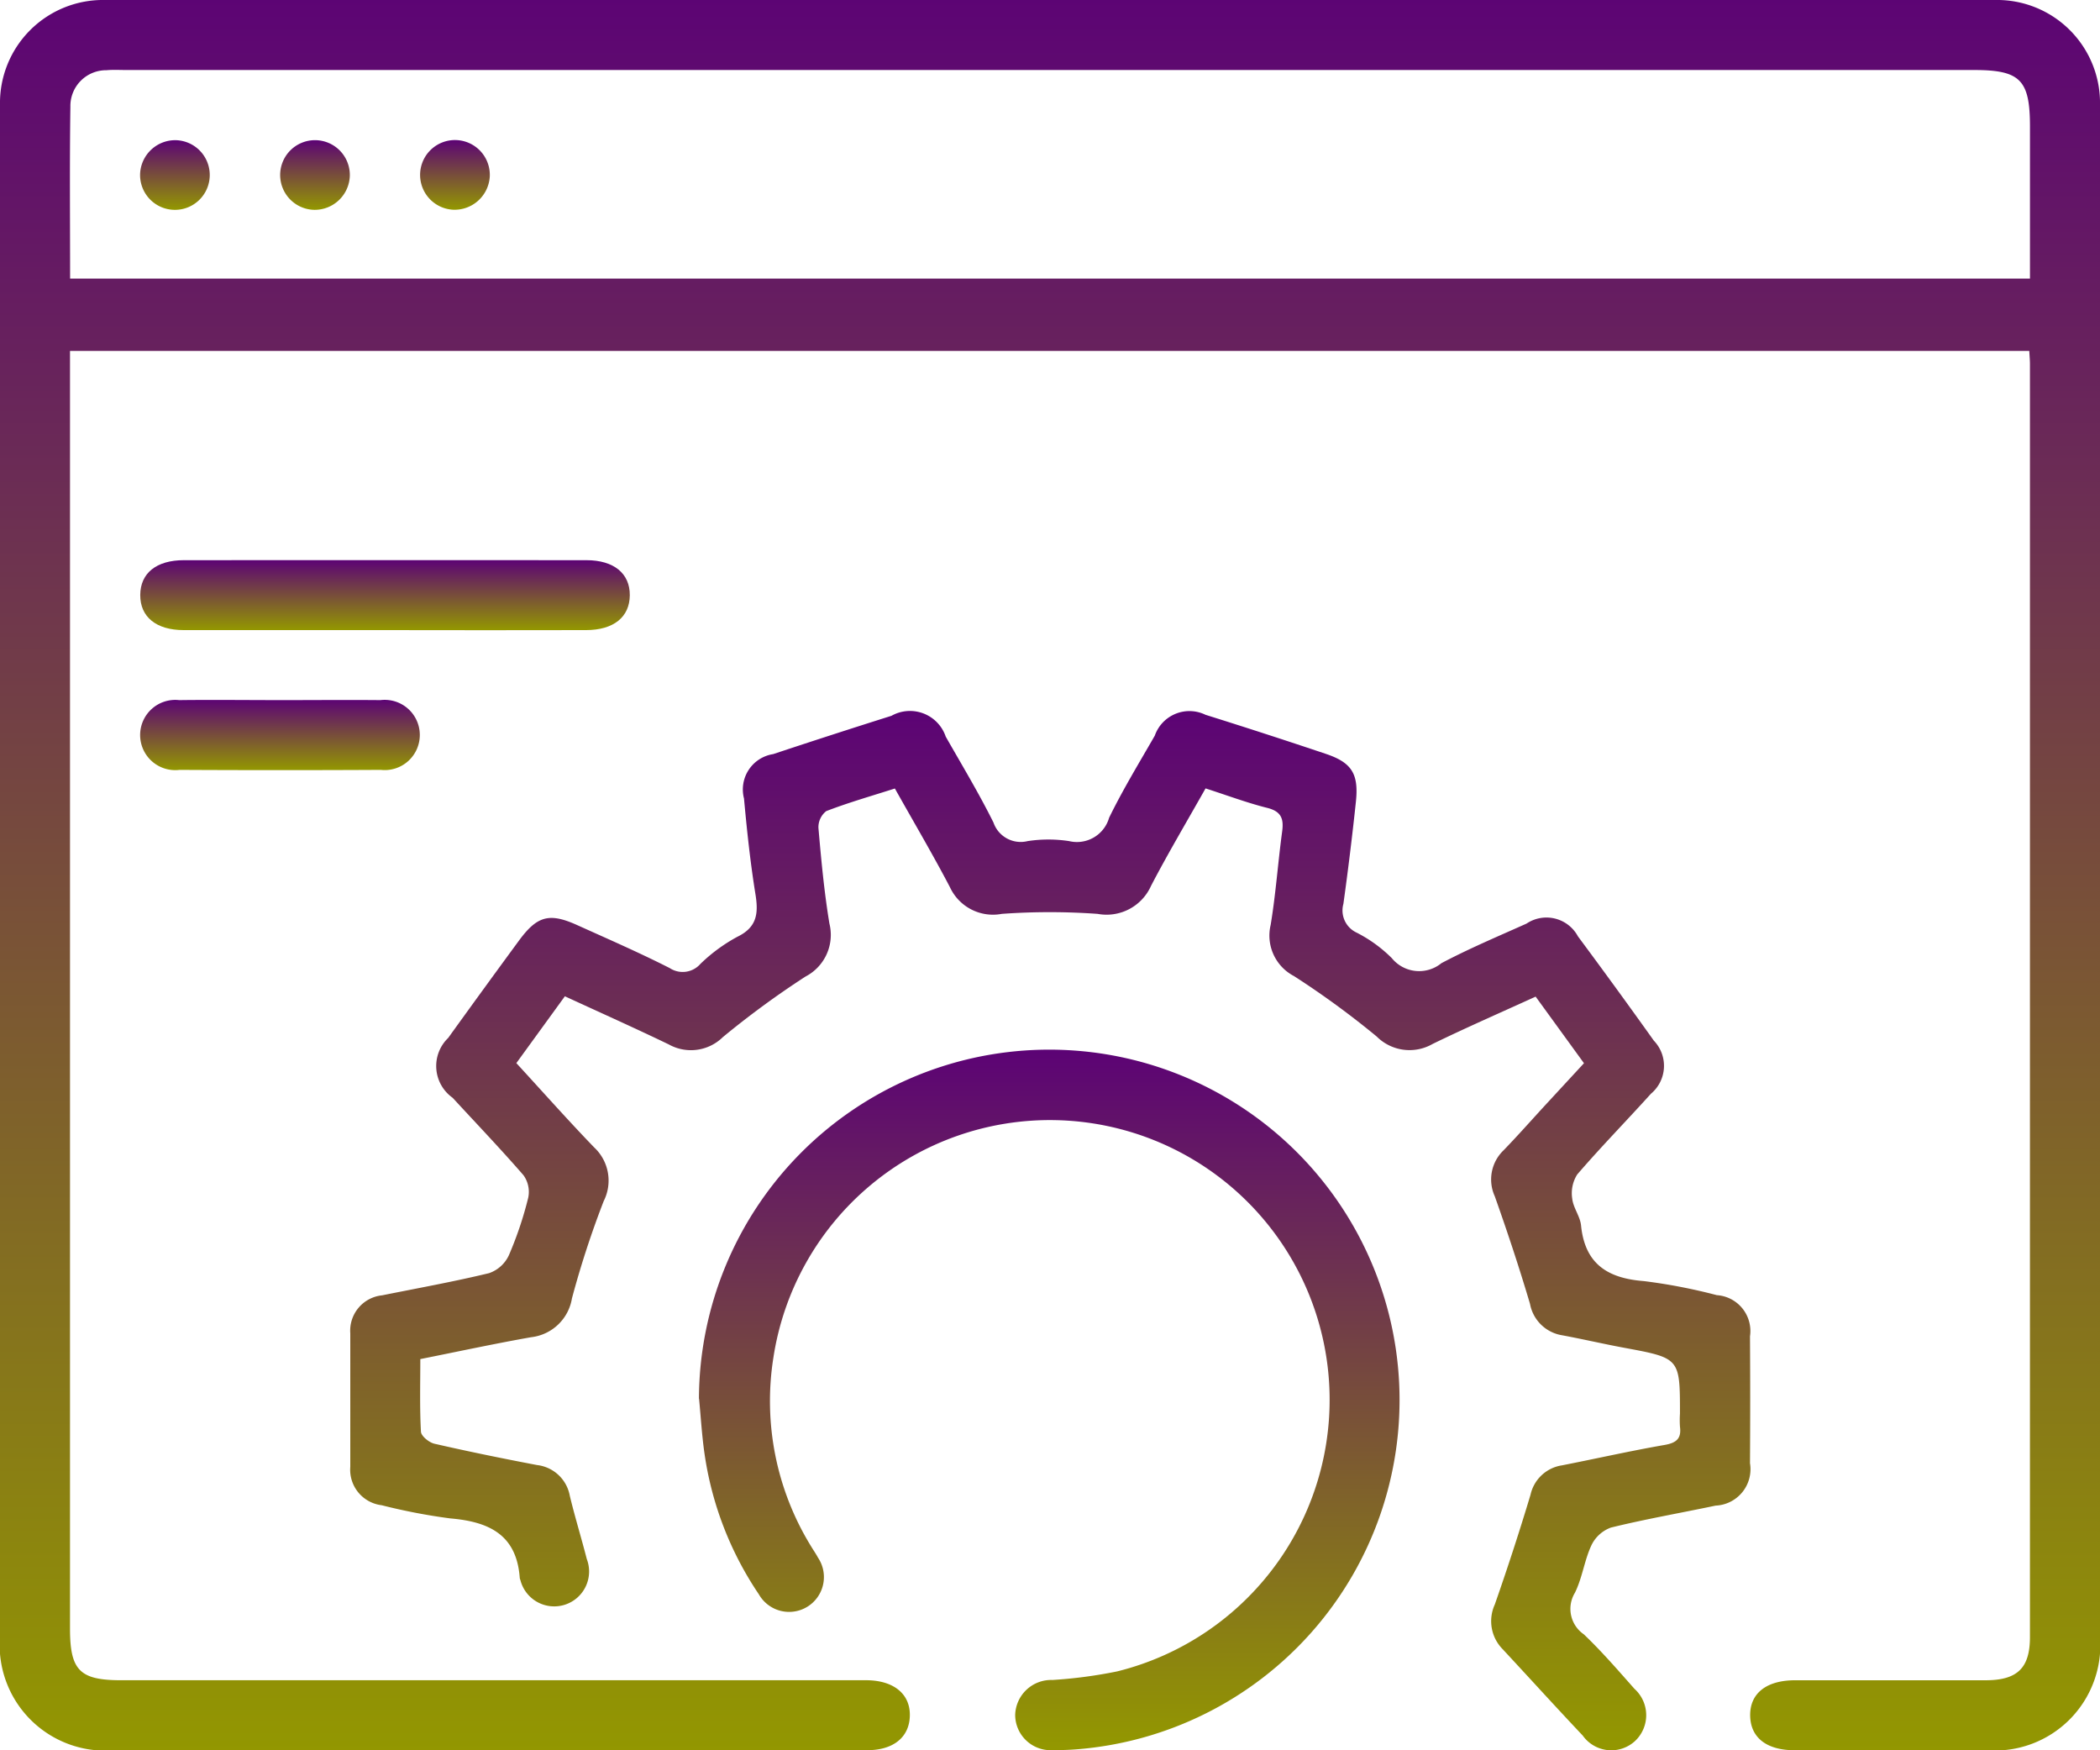
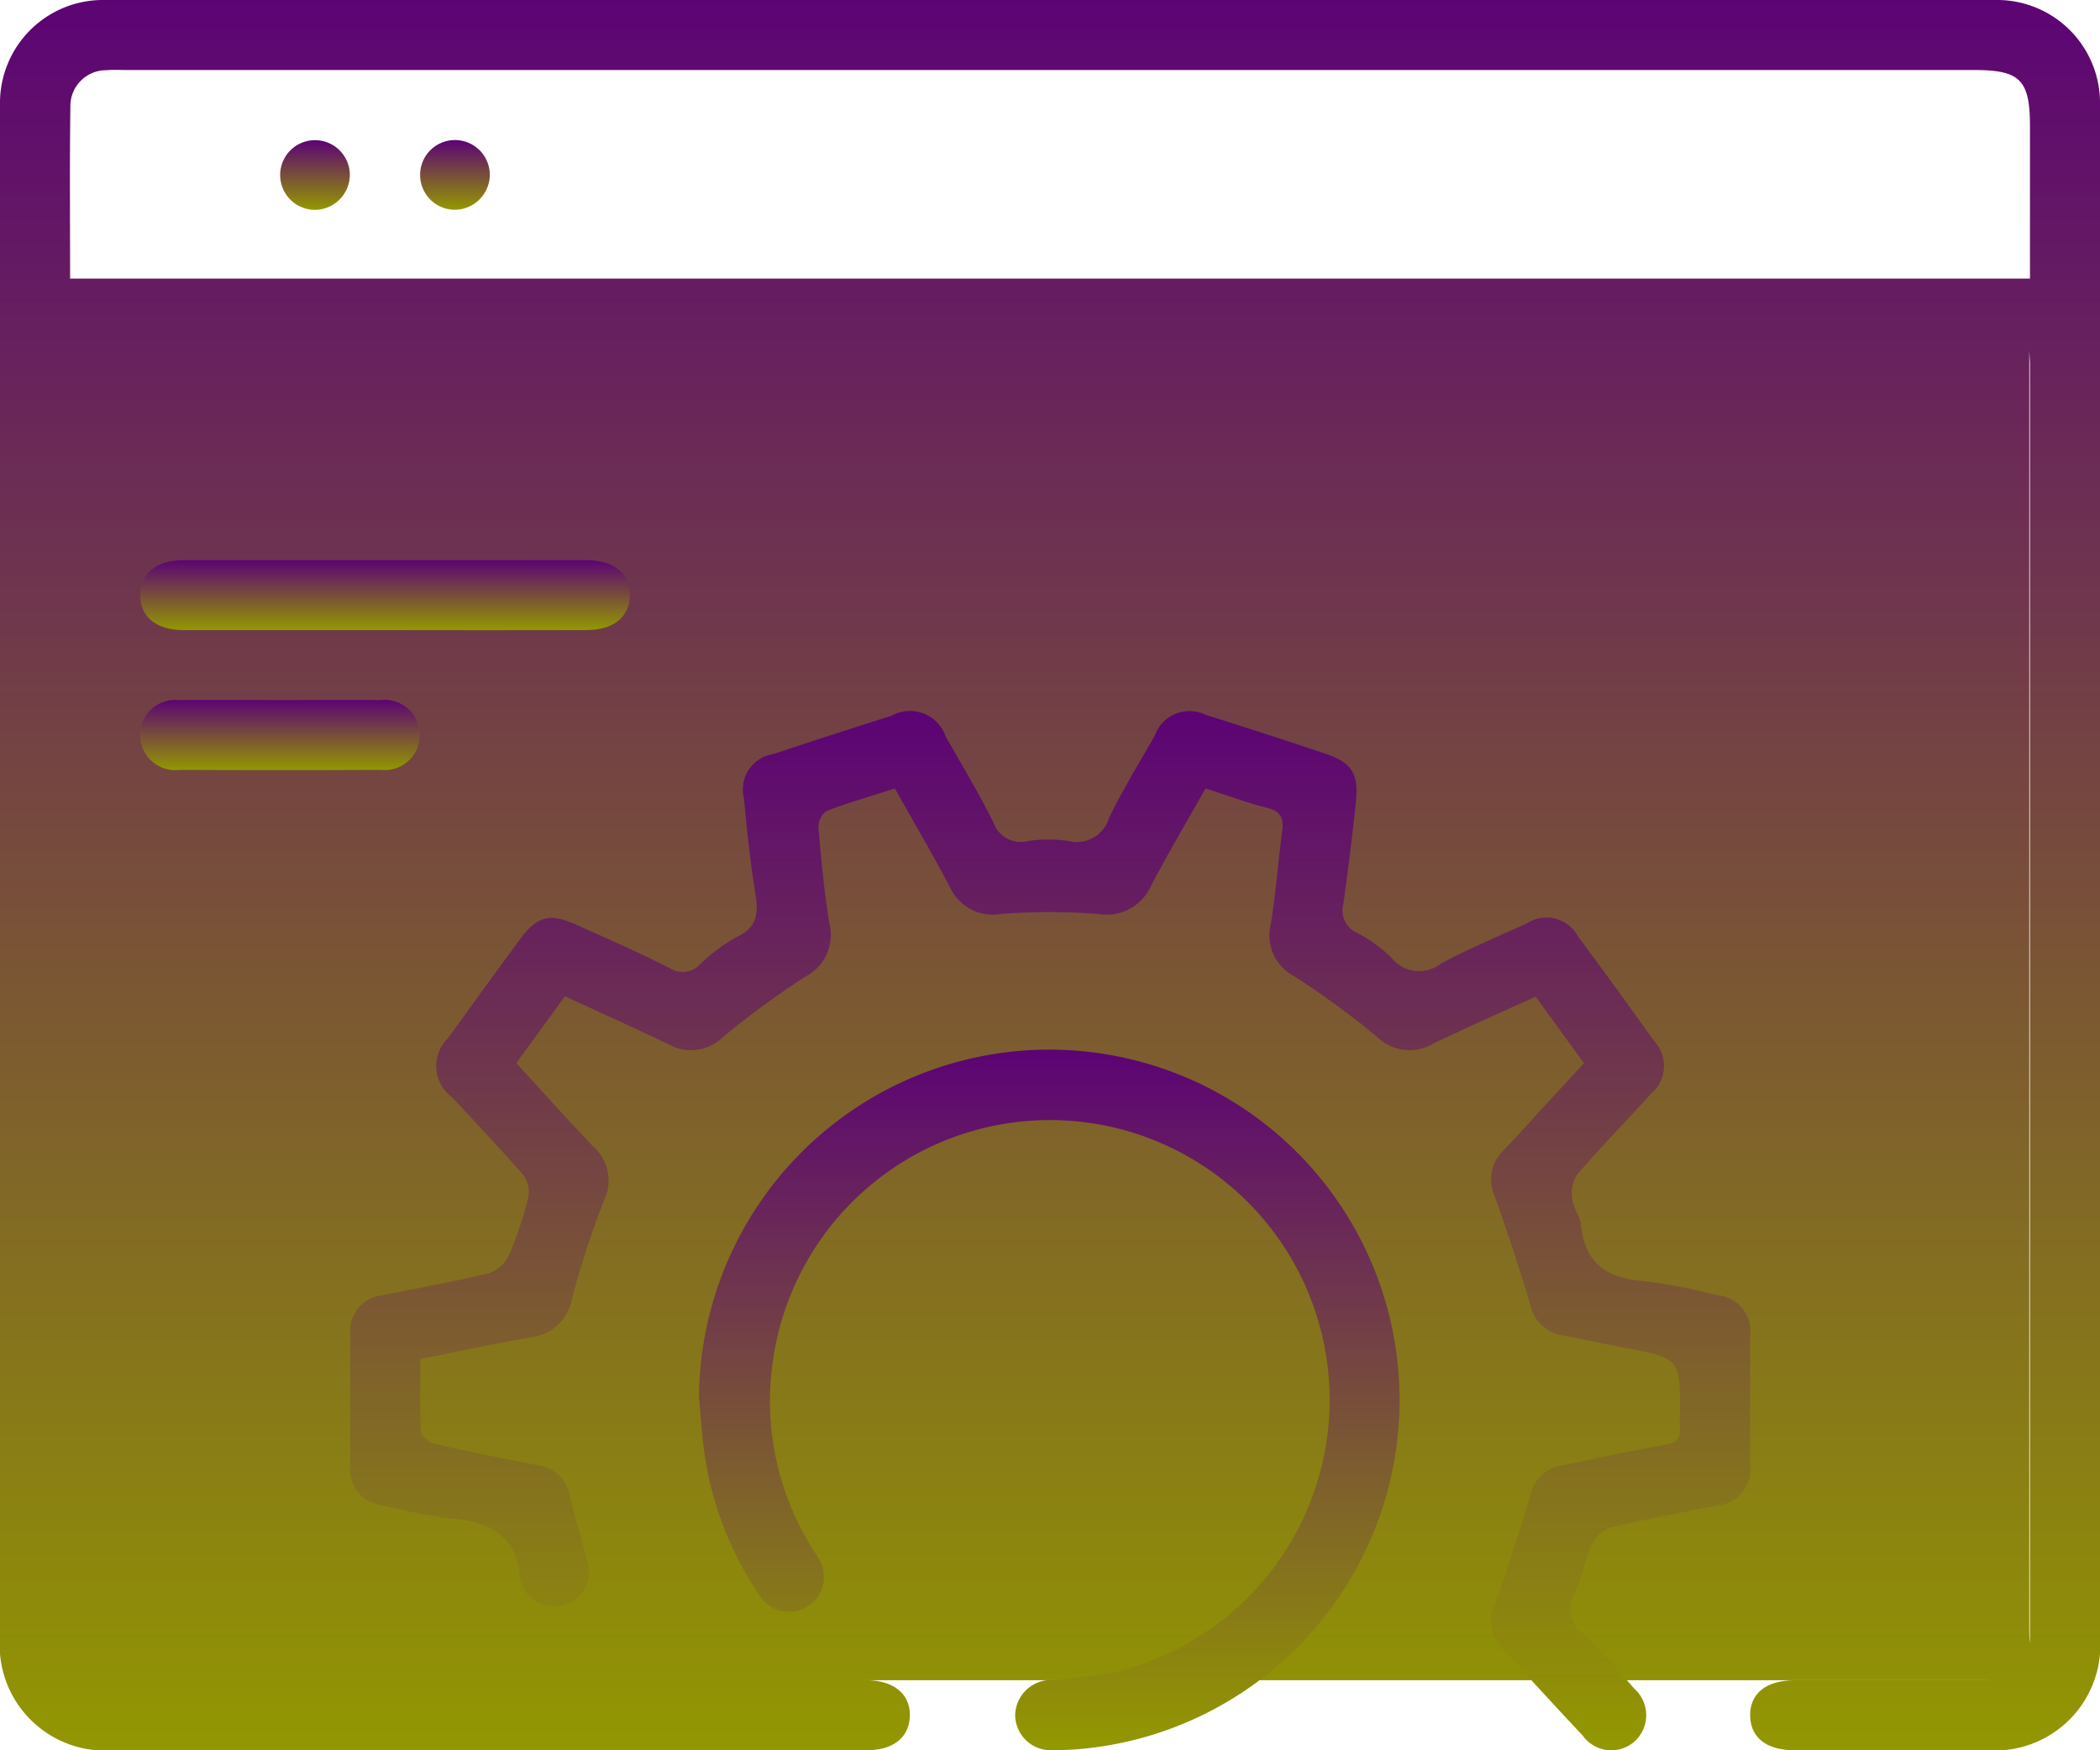
<svg xmlns="http://www.w3.org/2000/svg" id="Group_163426" data-name="Group 163426" width="82.223" height="68.521" viewBox="0 0 82.223 68.521">
  <defs>
    <linearGradient id="linear-gradient" x1="0.5" x2="0.5" y2="1" gradientUnits="objectBoundingBox">
      <stop offset="0" stop-color="#5c0375" />
      <stop offset="1" stop-color="#939800" />
    </linearGradient>
    <clipPath id="clip-path">
      <rect id="Rectangle_148796" data-name="Rectangle 148796" width="82.223" height="68.521" fill="url(#linear-gradient)" />
    </clipPath>
  </defs>
  <g id="Group_163425" data-name="Group 163425" transform="translate(0 0)" clip-path="url(#clip-path)">
-     <path id="Path_95840" data-name="Path 95840" d="M79.454,13.736H2.741v.943q0,24.538,0,49.075c0,1.638.381,2.022,2,2.023H33.351c.2,0,.4,0,.6,0,1.058.015,1.7.551,1.672,1.405-.023.822-.638,1.331-1.658,1.333q-7.151.008-14.3,0-7.58,0-15.159,0A4.134,4.134,0,0,1,0,64.059Q0,34.083,0,4.107A4.033,4.033,0,0,1,4.115,0q37,0,74,0a4.031,4.031,0,0,1,4.108,4.11q0,29.976,0,59.952A4.128,4.128,0,0,1,77.8,68.517q-3.768.009-7.537,0c-1.094,0-1.717-.491-1.737-1.339-.02-.879.625-1.4,1.763-1.4,2.484,0,4.967,0,7.451,0,1.245,0,1.739-.475,1.74-1.685q0-24.923,0-49.846c0-.14-.014-.28-.026-.508M2.745,10.906H79.481c0-2.022,0-3.987,0-5.952,0-1.829-.38-2.213-2.193-2.213H4.939c-.257,0-.515-.015-.77.008A1.4,1.4,0,0,0,2.756,4.177c-.032,2.222-.011,4.445-.011,6.729" transform="translate(0 0)" fill="url(#linear-gradient)" />
+     <path id="Path_95840" data-name="Path 95840" d="M79.454,13.736v.943q0,24.538,0,49.075c0,1.638.381,2.022,2,2.023H33.351c.2,0,.4,0,.6,0,1.058.015,1.7.551,1.672,1.405-.023.822-.638,1.331-1.658,1.333q-7.151.008-14.3,0-7.58,0-15.159,0A4.134,4.134,0,0,1,0,64.059Q0,34.083,0,4.107A4.033,4.033,0,0,1,4.115,0q37,0,74,0a4.031,4.031,0,0,1,4.108,4.11q0,29.976,0,59.952A4.128,4.128,0,0,1,77.8,68.517q-3.768.009-7.537,0c-1.094,0-1.717-.491-1.737-1.339-.02-.879.625-1.4,1.763-1.4,2.484,0,4.967,0,7.451,0,1.245,0,1.739-.475,1.74-1.685q0-24.923,0-49.846c0-.14-.014-.28-.026-.508M2.745,10.906H79.481c0-2.022,0-3.987,0-5.952,0-1.829-.38-2.213-2.193-2.213H4.939c-.257,0-.515-.015-.77.008A1.4,1.4,0,0,0,2.756,4.177c-.032,2.222-.011,4.445-.011,6.729" transform="translate(0 0)" fill="url(#linear-gradient)" />
    <path id="Path_95841" data-name="Path 95841" d="M108.2,135.446l-1.892-2.606c-1.36.621-2.711,1.21-4.035,1.854a1.816,1.816,0,0,1-2.188-.292,34.006,34.006,0,0,0-3.24-2.367,1.788,1.788,0,0,1-.911-2.006c.2-1.209.285-2.436.449-3.651.068-.5-.033-.787-.579-.925-.8-.2-1.573-.492-2.42-.764-.725,1.287-1.467,2.534-2.136,3.818a1.907,1.907,0,0,1-2.09,1.094,26.232,26.232,0,0,0-3.753,0,1.857,1.857,0,0,1-2.03-1.046c-.673-1.285-1.411-2.536-2.155-3.862-.92.294-1.819.551-2.687.885a.8.8,0,0,0-.306.66c.108,1.25.225,2.5.429,3.739a1.836,1.836,0,0,1-.935,2.077,34.949,34.949,0,0,0-3.236,2.371,1.782,1.782,0,0,1-2.117.287c-1.329-.641-2.677-1.243-4.069-1.885l-1.9,2.616c1.035,1.125,2.017,2.234,3.047,3.3a1.778,1.778,0,0,1,.374,2.1,36.887,36.887,0,0,0-1.244,3.81,1.829,1.829,0,0,1-1.6,1.521c-1.426.252-2.842.558-4.337.856,0,.976-.027,1.912.025,2.844.01.171.319.422.527.469,1.333.306,2.674.579,4.018.835a1.475,1.475,0,0,1,1.282,1.2c.2.83.453,1.648.665,2.476a1.366,1.366,0,1,1-2.6.822.3.3,0,0,1-.024-.082c-.122-1.7-1.219-2.2-2.721-2.327a23.058,23.058,0,0,1-2.685-.516,1.4,1.4,0,0,1-1.229-1.505c0-1.741,0-3.483,0-5.224a1.391,1.391,0,0,1,1.247-1.488c1.4-.282,2.8-.533,4.186-.868a1.336,1.336,0,0,0,.773-.693,14.254,14.254,0,0,0,.762-2.264,1.118,1.118,0,0,0-.187-.877c-.9-1.036-1.846-2.024-2.774-3.032a1.523,1.523,0,0,1-.174-2.342q1.375-1.91,2.769-3.807c.713-.971,1.189-1.1,2.263-.619,1.221.551,2.451,1.086,3.644,1.692a.922.922,0,0,0,1.2-.165,6.528,6.528,0,0,1,1.444-1.06c.784-.379.831-.929.709-1.679-.2-1.238-.332-2.488-.447-3.738a1.4,1.4,0,0,1,1.141-1.735q2.312-.768,4.633-1.5a1.478,1.478,0,0,1,2.125.816c.636,1.115,1.3,2.217,1.87,3.364a1.127,1.127,0,0,0,1.338.725,5.376,5.376,0,0,1,1.622,0,1.311,1.311,0,0,0,1.567-.914c.536-1.1,1.178-2.15,1.788-3.213a1.437,1.437,0,0,1,1.985-.818q2.365.741,4.715,1.531c1.014.341,1.291.781,1.174,1.88q-.212,2-.489,3.992a.956.956,0,0,0,.513,1.122,5.447,5.447,0,0,1,1.381,1,1.38,1.38,0,0,0,1.943.2c1.082-.572,2.214-1.049,3.333-1.55a1.4,1.4,0,0,1,2.014.5q1.506,2.027,2.972,4.083a1.422,1.422,0,0,1-.114,2.077c-.956,1.059-1.956,2.08-2.887,3.161a1.371,1.371,0,0,0-.195.947c.038.357.309.69.345,1.048.152,1.508,1.041,2.07,2.463,2.179a21.836,21.836,0,0,1,2.852.55,1.407,1.407,0,0,1,1.3,1.612q.016,2.483,0,4.967a1.427,1.427,0,0,1-1.346,1.66c-1.367.288-2.745.527-4.1.86a1.363,1.363,0,0,0-.766.7c-.274.59-.355,1.271-.643,1.852a1.209,1.209,0,0,0,.348,1.626c.7.667,1.338,1.406,1.981,2.132a1.388,1.388,0,0,1,.016,2.054,1.373,1.373,0,0,1-2.039-.222c-1.058-1.12-2.094-2.262-3.144-3.391a1.562,1.562,0,0,1-.3-1.737q.748-2.134,1.4-4.3a1.486,1.486,0,0,1,1.226-1.149c1.343-.263,2.678-.566,4.025-.8.459-.081.662-.248.6-.714a4.043,4.043,0,0,1,0-.514c0-2.175,0-2.171-2.186-2.576-.813-.151-1.618-.339-2.431-.49a1.524,1.524,0,0,1-1.254-1.227c-.42-1.418-.886-2.823-1.381-4.217a1.583,1.583,0,0,1,.349-1.8c.536-.554,1.047-1.131,1.569-1.7l1.57-1.7" transform="translate(-46.182 -93.825)" fill="url(#linear-gradient)" />
    <path id="Path_95842" data-name="Path 95842" d="M119.585,193.271A13.716,13.716,0,1,1,134.348,207c-.284.022-.57.032-.856.026a1.386,1.386,0,0,1-1.525-1.376,1.411,1.411,0,0,1,1.458-1.366,18.343,18.343,0,0,0,2.536-.336A10.952,10.952,0,1,0,122.5,191.667a10.846,10.846,0,0,0,1.48,7.391c.088.147.187.287.267.438a1.363,1.363,0,1,1-2.315,1.436A13.169,13.169,0,0,1,119.8,195.4c-.1-.7-.142-1.417-.21-2.126" transform="translate(-92.219 -138.517)" fill="url(#linear-gradient)" />
    <path id="Path_95843" data-name="Path 95843" d="M33.566,98.551c-2.626,0-5.252,0-7.878,0-1.077,0-1.705-.519-1.7-1.374s.629-1.363,1.711-1.363q7.878-.005,15.757,0c1.077,0,1.706.519,1.7,1.373s-.632,1.362-1.712,1.364q-3.939.008-7.878,0" transform="translate(-18.497 -73.884)" fill="url(#linear-gradient)" />
    <path id="Path_95844" data-name="Path 95844" d="M29.536,119.754c1.284,0,2.569-.012,3.853,0a1.375,1.375,0,1,1,.016,2.731q-3.939.021-7.878,0a1.375,1.375,0,1,1-.016-2.731c1.341-.017,2.683,0,4.024,0" transform="translate(-18.496 -92.346)" fill="url(#linear-gradient)" />
-     <path id="Path_95845" data-name="Path 95845" d="M25.381,23.98a1.364,1.364,0,1,1-1.4,1.329,1.377,1.377,0,0,1,1.4-1.329" transform="translate(-18.496 -18.492)" fill="url(#linear-gradient)" />
    <path id="Path_95846" data-name="Path 95846" d="M49.271,26.708a1.364,1.364,0,1,1,1.393-1.334,1.377,1.377,0,0,1-1.393,1.334" transform="translate(-36.967 -18.493)" fill="url(#linear-gradient)" />
    <path id="Path_95847" data-name="Path 95847" d="M73.183,26.7a1.365,1.365,0,1,1,1.429-1.3,1.383,1.383,0,0,1-1.429,1.3" transform="translate(-55.435 -18.489)" fill="url(#linear-gradient)" />
  </g>
</svg>